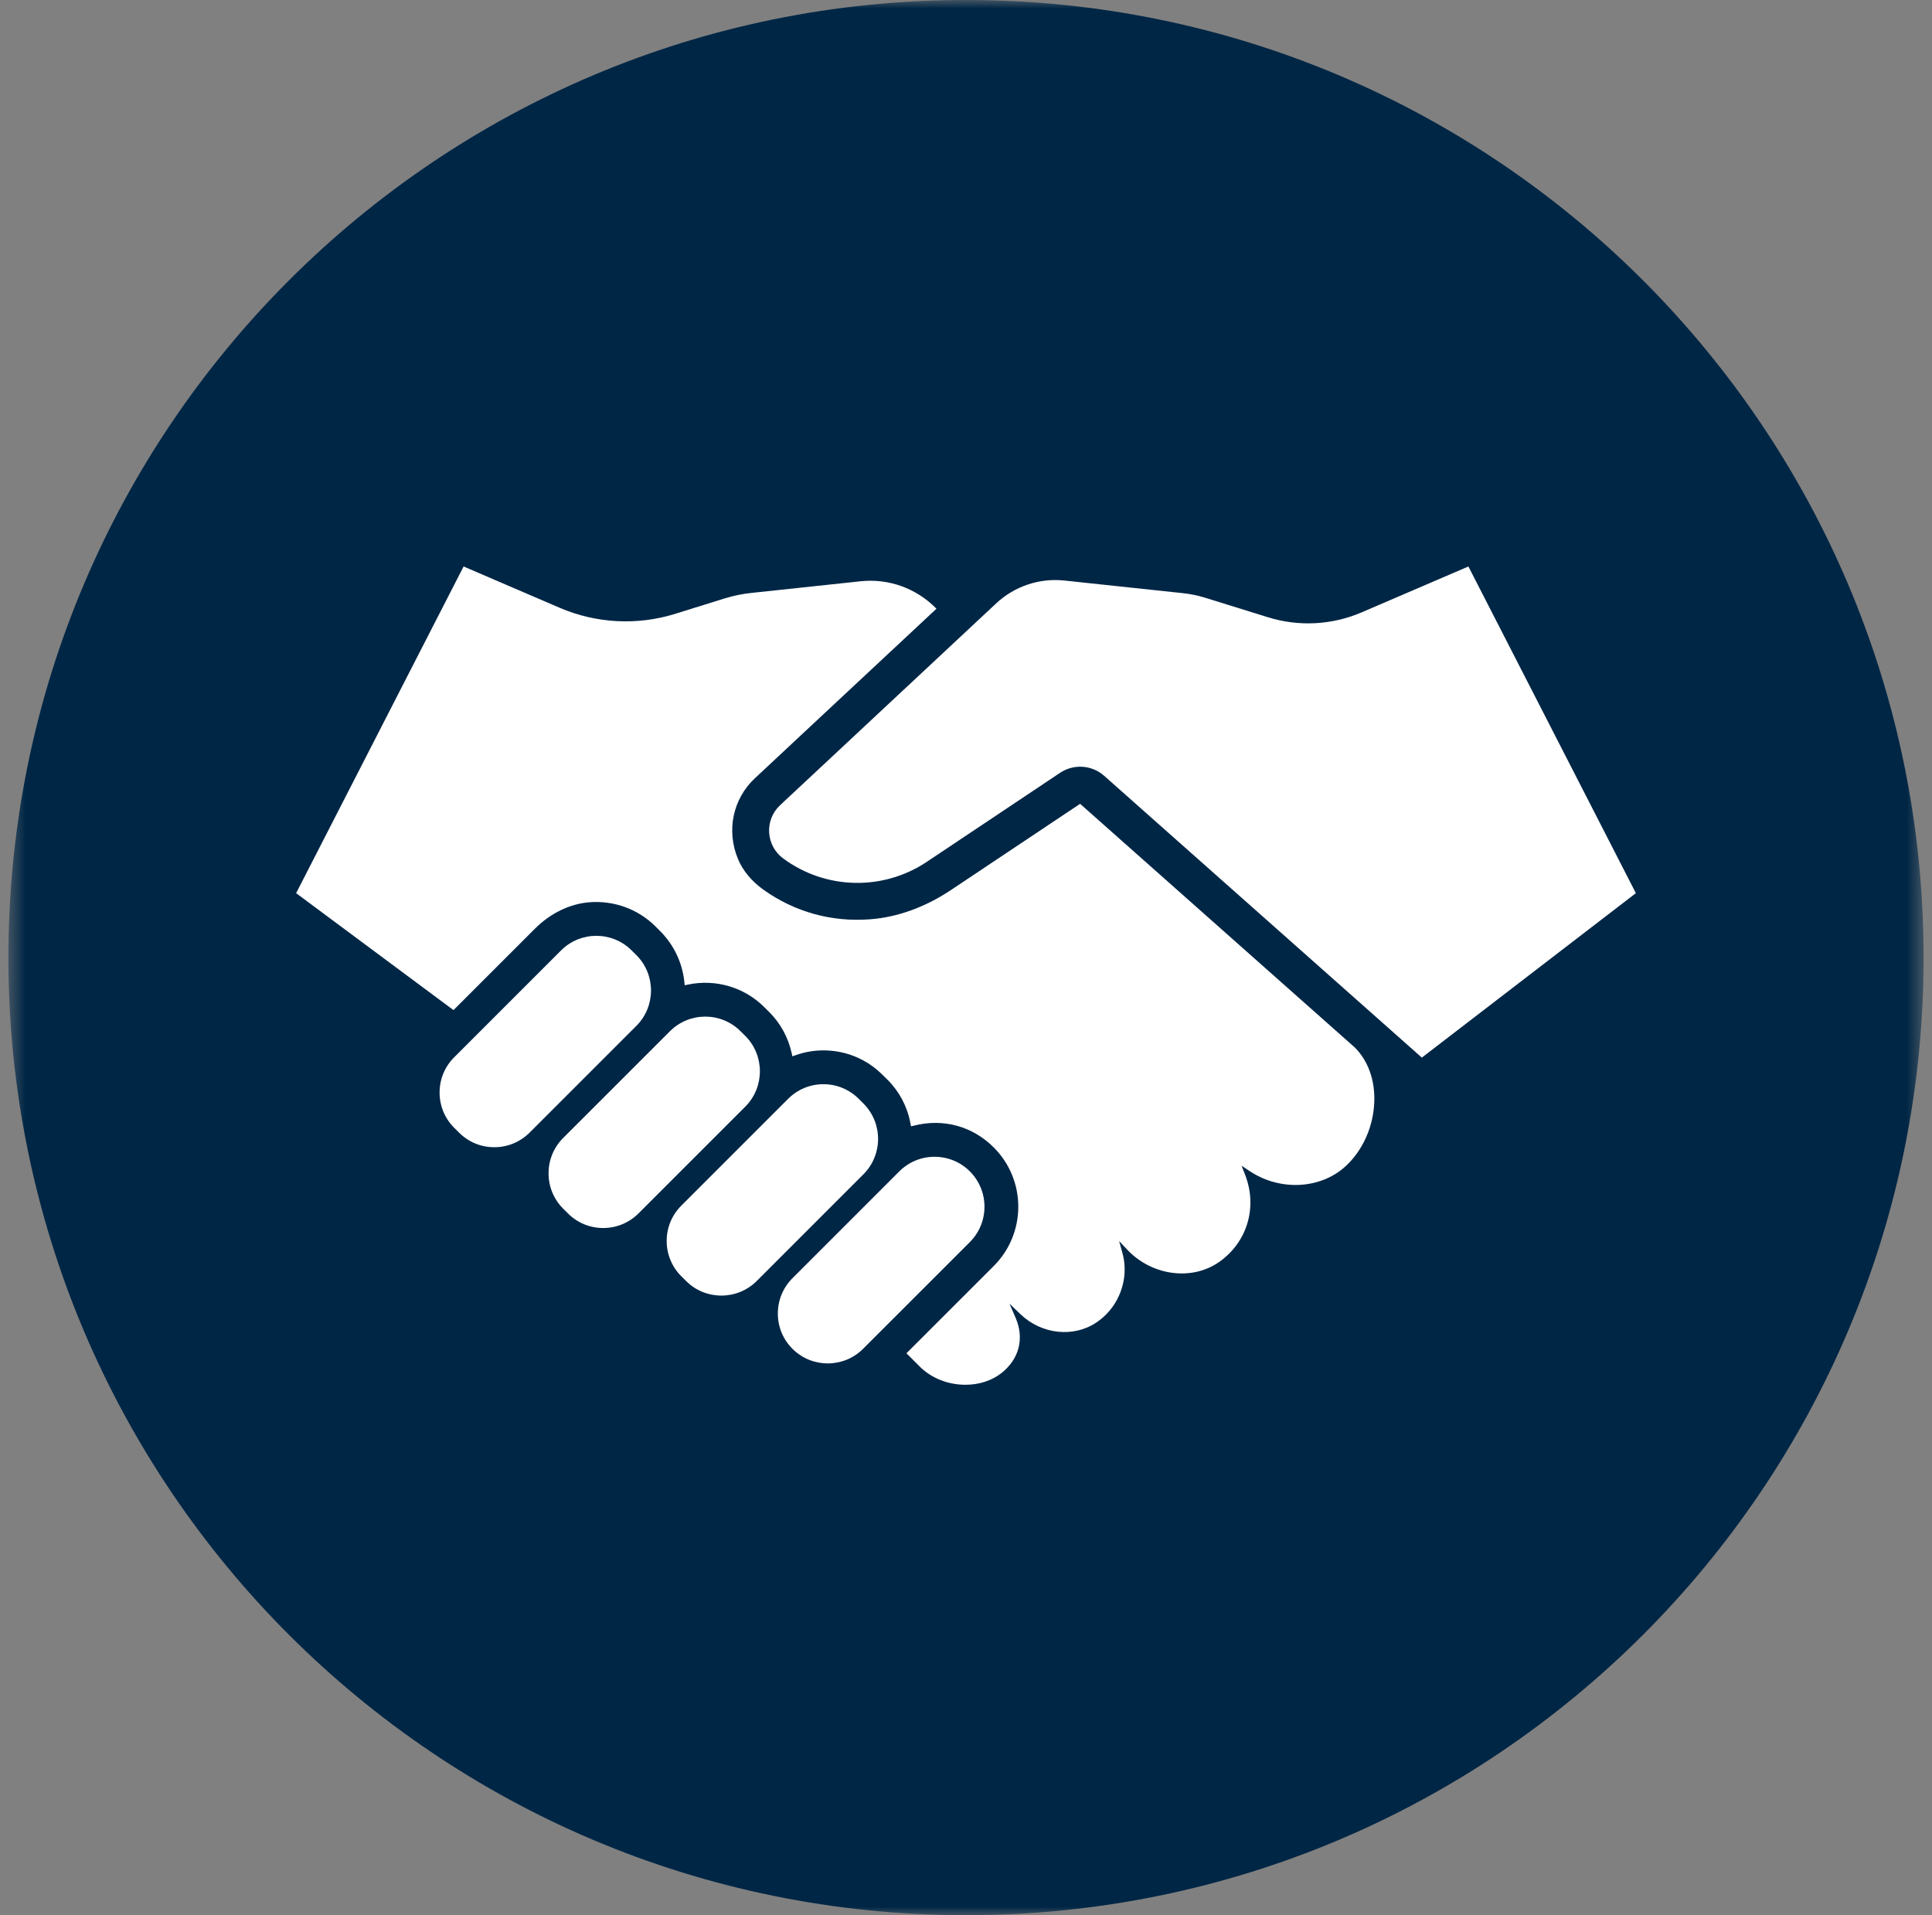
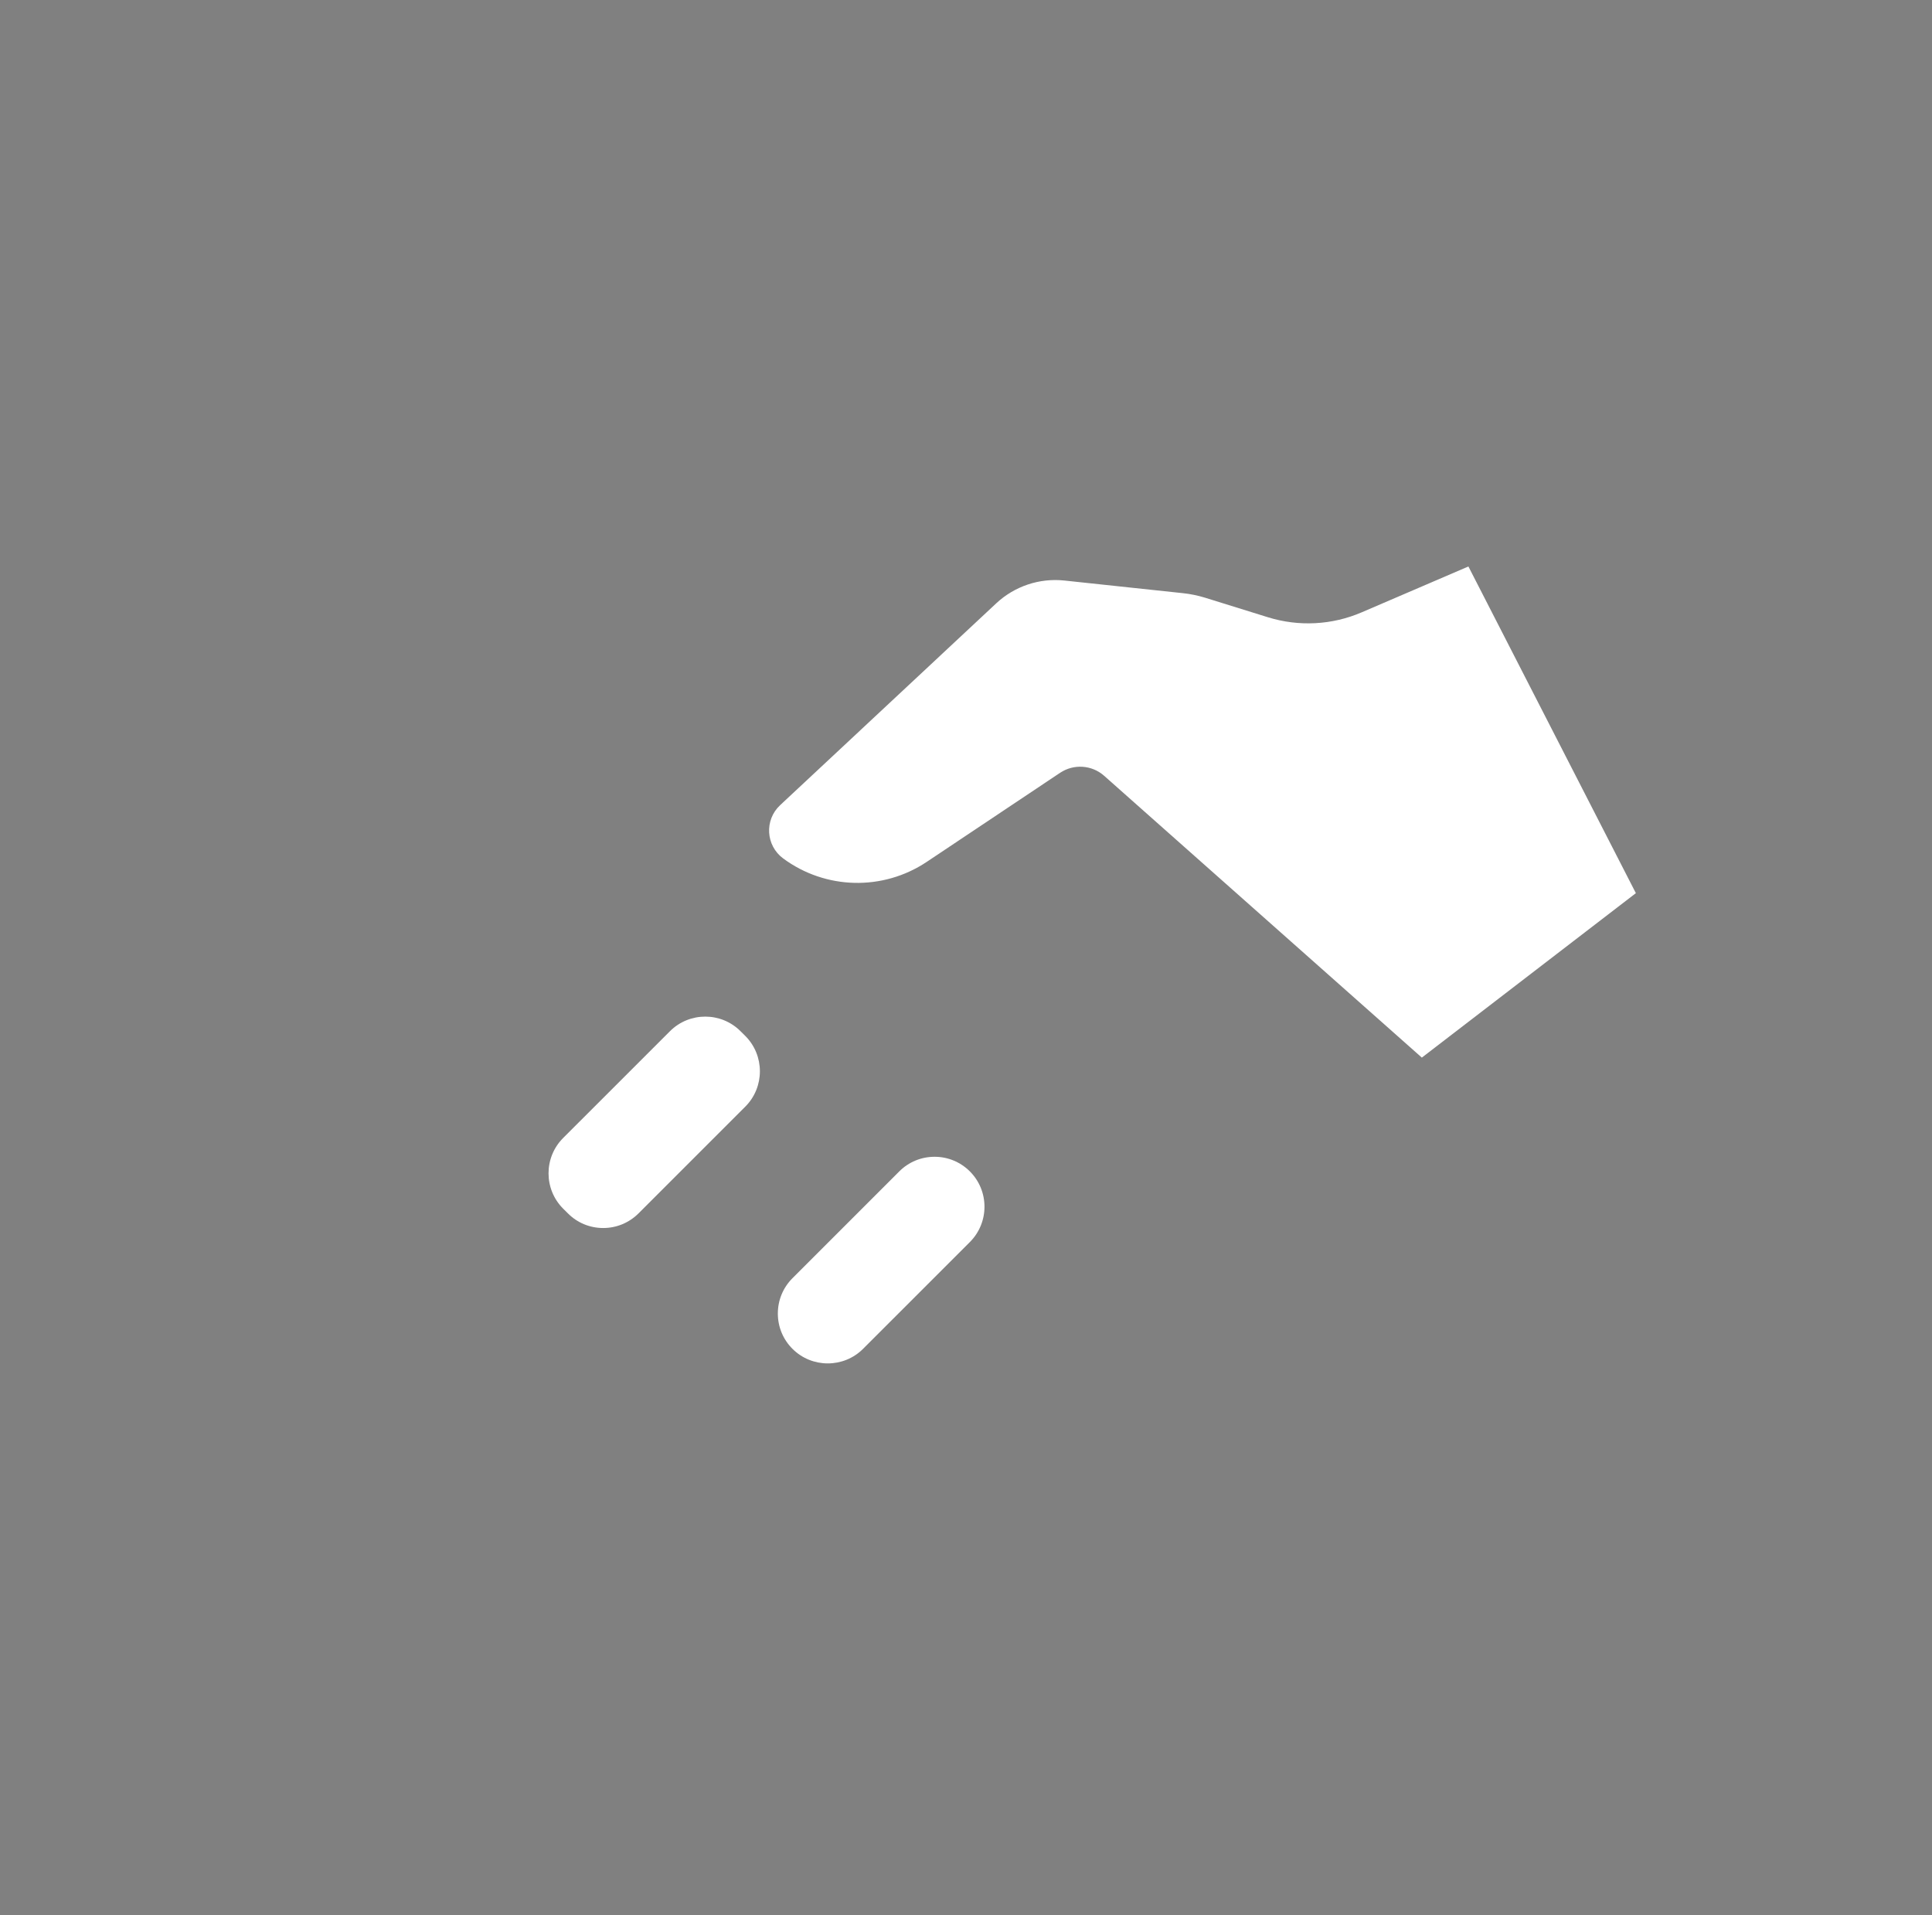
<svg xmlns="http://www.w3.org/2000/svg" width="115" height="114" viewBox="0 0 115 114" fill="none">
  <rect x="0" y="0" width="115" height="114" fill="#808080" stroke="none" />
  <mask id="mask0_703_6674" style="mask-type:luminance" maskUnits="userSpaceOnUse" x="0" y="0" width="115" height="114">
    <path d="M114.5 0H0.5V114H114.5V0Z" fill="white" />
  </mask>
  <g mask="url(#mask0_703_6674)">
-     <path d="M57.5 114C88.979 114 114.5 88.479 114.5 57C114.5 25.518 88.979 0 57.5 0C26.021 0 0.5 25.518 0.5 57C0.5 88.479 26.021 114 57.5 114Z" fill="#002645" />
-     <path d="M37.883 56.856L37.597 56.573C36.438 55.414 34.555 55.414 33.396 56.573L27.039 62.929C26.475 63.491 26.166 64.238 26.166 65.03C26.166 65.825 26.475 66.572 27.037 67.133L27.323 67.416C27.881 67.978 28.628 68.287 29.423 68.287C30.215 68.287 30.962 67.978 31.526 67.416L37.883 61.06C39.039 59.901 39.039 58.015 37.883 56.856Z" fill="white" />
    <path d="M44.365 61.665L44.079 61.382C42.923 60.223 41.037 60.223 39.878 61.382L33.519 67.739C32.362 68.898 32.362 70.783 33.519 71.942L33.804 72.225C34.363 72.787 35.111 73.096 35.905 73.096C36.697 73.096 37.444 72.787 38.008 72.225L44.365 65.869C45.521 64.71 45.521 62.824 44.365 61.665Z" fill="white" />
-     <path d="M51.399 65.69L51.114 65.406C50.552 64.845 49.808 64.536 49.013 64.536C48.218 64.536 47.474 64.845 46.913 65.406L40.556 71.763C39.992 72.324 39.683 73.072 39.683 73.864C39.683 74.658 39.992 75.406 40.553 75.967L40.839 76.25C41.416 76.83 42.176 77.118 42.94 77.118C43.7 77.118 44.461 76.83 45.043 76.25L51.399 69.893C52.556 68.734 52.556 66.849 51.399 65.69Z" fill="white" />
    <path d="M57.731 69.727C57.17 69.166 56.422 68.856 55.63 68.856C54.836 68.856 54.088 69.166 53.527 69.727L47.17 76.084C46.609 76.647 46.3 77.392 46.3 78.187C46.3 78.979 46.609 79.726 47.17 80.287C47.75 80.867 48.511 81.155 49.271 81.155C50.034 81.155 50.795 80.867 51.374 80.287L57.731 73.931C58.89 72.772 58.89 70.886 57.731 69.727Z" fill="white" />
    <path d="M97.373 53.164L84.633 62.953L65.726 46.181C64.994 45.53 63.916 45.457 63.101 46L55.158 51.305C52.551 53.043 49.134 52.959 46.617 51.097C45.578 50.329 45.492 48.808 46.436 47.927L59.301 35.911C60.395 34.891 61.876 34.396 63.361 34.556L70.415 35.308C70.863 35.355 71.301 35.447 71.731 35.578L75.468 36.74C77.306 37.312 79.291 37.209 81.059 36.446L87.405 33.719L97.373 53.164Z" fill="white" />
-     <path d="M80.643 62.35L64.292 47.846L56.596 52.983C55.08 53.995 53.422 54.596 51.802 54.719C49.505 54.897 47.302 54.286 45.443 52.959C44.737 52.453 44.213 51.821 43.927 51.129C43.224 49.437 43.623 47.549 44.936 46.322L55.741 36.234C54.55 35.014 52.898 34.419 51.22 34.6L44.711 35.295C44.181 35.35 43.654 35.46 43.145 35.617L40.187 36.538C37.929 37.241 35.485 37.112 33.309 36.176L27.595 33.719L17.627 53.164L26.994 60.126L31.84 55.28C32.75 54.37 33.888 53.812 35.042 53.709C36.519 53.581 37.974 54.103 39.018 55.146L39.285 55.414C40.103 56.224 40.617 57.302 40.735 58.445L40.756 58.647L40.953 58.605C42.61 58.262 44.312 58.765 45.5 59.956L45.789 60.242C46.455 60.908 46.914 61.749 47.121 62.675L47.165 62.877L47.359 62.809C47.9 62.617 48.456 62.523 49.011 62.523C50.344 62.523 51.595 63.04 52.533 63.981L52.825 64.267C53.527 64.967 53.999 65.853 54.185 66.826L54.227 67.044L54.414 66.999C56.16 66.561 57.888 67.036 59.155 68.303C61.098 70.246 61.098 73.409 59.155 75.354L53.955 80.552L54.747 81.344C55.436 82.034 56.428 82.427 57.469 82.427C58.279 82.427 59.042 82.18 59.614 81.727C60.671 80.89 60.983 79.66 60.45 78.433L60.086 77.599L60.744 78.228C62.003 79.432 63.907 79.637 65.273 78.711C66.115 78.139 66.684 77.269 66.878 76.259C66.983 75.698 66.962 75.118 66.812 74.583L66.615 73.875L67.19 74.481C68.666 75.957 70.984 76.233 72.574 75.113C74.247 73.936 74.863 71.853 74.113 69.926L73.903 69.388L74.386 69.708C76.179 70.902 78.571 70.791 80.066 69.444C81.117 68.497 81.768 67.034 81.804 65.531C81.838 64.264 81.427 63.134 80.643 62.35Z" fill="white" />
  </g>
</svg>